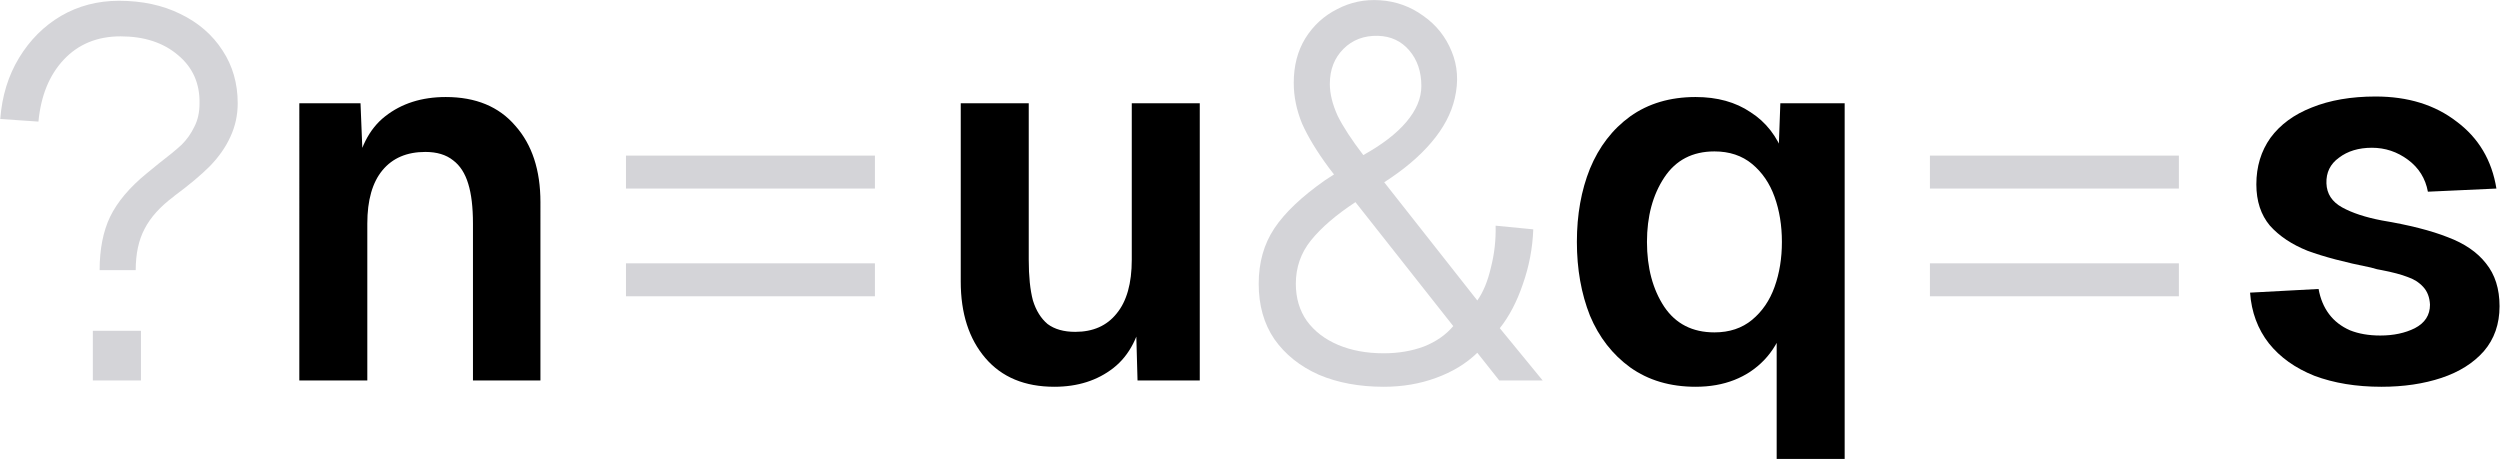
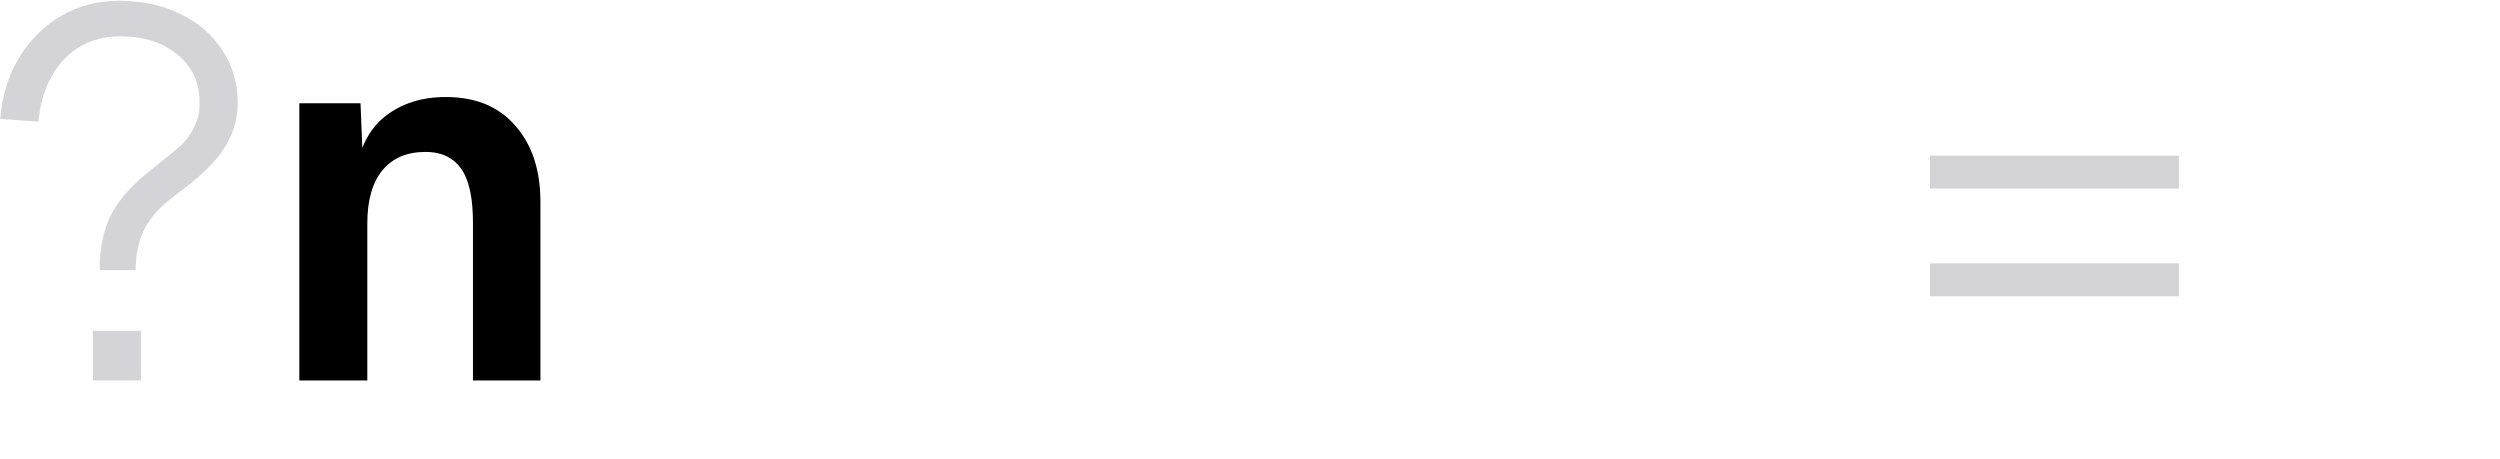
<svg xmlns="http://www.w3.org/2000/svg" viewBox="0 0 1912 351" fill="none">
  <style>
    .nuqs{fill:#000}.qssp{fill:#d4d4d8}@media (prefers-color-scheme:dark){.nuqs{fill:#fff}.qssp{fill:#3f3f46}}
  </style>
  <path class="qssp" d="M76.2 206.6c0-16 2.667-29.6 8-40.8 5.6-11.467 14.933-22.533 28-33.2l8.8-7.2c8-6.133 14-11.067 18-14.8 4-4 7.2-8.533 9.6-13.6 2.667-5.067 4-11.067 4-18 .267-15.2-5.2-27.467-16.4-36.8-11.2-9.6-25.867-14.4-44-14.4-17.867 0-32.4 6-43.6 18C37.667 57.533 31.267 73.267 29.4 93L.2 91c1.333-17.6 6.133-33.2 14.4-46.8 8.267-13.6 18.933-24.267 32-32C59.933 4.467 74.733.6 91 .6c17.6 0 33.2 3.333 46.8 10 13.867 6.667 24.667 16 32.4 28 7.733 11.733 11.6 25.2 11.6 40.4 0 9.067-1.867 17.6-5.6 25.6-3.467 7.733-8.667 15.2-15.6 22.4-6.933 6.933-16 14.533-27.2 22.8l-.4.4c-10.4 7.733-17.867 16-22.4 24.8-4.533 8.533-6.8 19.067-6.8 31.6H76.2Zm31.6 46.4v38H71v-38h36.8Z" />
  <path class="nuqs" d="m275.722 79 2.4 59.6-6.8-3.6c3.2-21.067 10.933-36.4 23.2-46 12.533-9.867 28-14.8 46.4-14.8 22.933 0 40.666 7.333 53.2 22 12.8 14.4 19.2 33.867 19.2 58.4V291h-51.6V171c0-12.533-1.2-22.667-3.6-30.4-2.4-8-6.267-14-11.6-18-5.334-4.267-12.4-6.4-21.2-6.4-14.133 0-25.067 4.667-32.8 14-7.734 9.333-11.6 22.933-11.6 40.8v120h-52V79h46.8Z" />
-   <path class="qssp" d="M669.147 119v25.2h-190.4V119h190.4Zm0 82.4v25.2h-190.4v-25.2h190.4Z" />
-   <path class="nuqs" d="m869.981 291-1.6-58.4 6.4 3.6c-3.2 20.533-10.933 35.6-23.2 45.2-12.266 9.6-27.333 14.4-45.2 14.4-22.666 0-40.266-7.333-52.8-22-12.533-14.667-18.8-34.133-18.8-58.4V79h52v119.6c0 12.8 1.067 23.2 3.2 31.2 2.4 7.733 6.134 13.733 11.2 18 5.334 4 12.4 6 21.2 6 13.6 0 24.134-4.667 31.6-14 7.734-9.333 11.6-23.067 11.6-41.2V79h52v212h-47.6Z" />
-   <path class="qssp" d="M1022.65 7c10.14-5.333 21.07-7.6 32.8-6.8 12.27.8 23.34 4.8 33.2 12 9.87 6.933 17.07 16 21.6 27.2 4.54 10.933 5.34 22.8 2.4 35.6-2.66 11.733-8.66 23.067-18 34-9.06 10.667-21.06 20.8-36 30.4l71.2 90.4c4.54-6.4 8-14.8 10.4-25.2 2.67-10.4 3.87-21.067 3.6-32l28.8 2.8c-.53 14.4-3.2 28.4-8 42-4.53 13.333-10.4 24.533-17.6 33.6l32.8 40h-33.2l-16.8-21.2c-8.53 8.267-19.06 14.667-31.6 19.2-12.26 4.533-25.6 6.8-40 6.8-18.66 0-35.2-3.067-49.6-9.2-14.397-6.4-25.73-15.467-33.997-27.2-8-11.733-12-25.867-12-42.4 0-16.267 4-30.4 12-42.4s20.933-24.267 38.797-36.8c2.4-1.6 4.67-3.067 6.8-4.4l-4-5.2c-9.06-12.267-15.86-23.467-20.397-33.6-4.267-10.4-6.4-20.8-6.4-31.2 0-13.067 2.933-24.4 8.8-34 6.137-9.867 14.267-17.333 24.397-22.4Zm66.4 258c9.34-3.733 16.8-8.933 22.4-15.6l-74.8-94.8c-14.66 9.6-26 19.333-34 29.2-7.73 9.6-11.597 20.667-11.597 33.2 0 10.933 2.8 20.4 8.4 28.4 5.867 8 13.867 14.133 23.997 18.4 10.14 4.267 21.74 6.4 34.8 6.4 11.2 0 21.47-1.733 30.8-5.2Zm-66-176.4c4.27 8.533 10.8 18.533 19.6 30 14.4-8 25.34-16.4 32.8-25.2 7.74-9.067 11.6-18.267 11.6-27.6 0-10.933-3.06-20-9.2-27.2-6.13-7.2-14.13-10.933-24-11.2-10.66-.267-19.46 3.067-26.4 10-6.93 6.933-10.4 15.867-10.4 26.8 0 7.467 2 15.6 6 24.4Z" />
-   <path class="nuqs" d="M1410.8 79v272h-52V246.6l5.2 4c-3.46 9.867-8.4 18.133-14.8 24.8-6.4 6.667-14 11.733-22.8 15.2-8.8 3.467-18.66 5.2-29.6 5.2-19.46 0-36.13-4.933-50-14.8-13.6-9.867-23.86-23.067-30.8-39.6-6.66-16.8-10-35.6-10-56.4 0-20.8 3.34-39.467 10-56 6.94-16.8 17.2-30.133 30.8-40 13.87-9.867 30.54-14.8 50-14.8 16.54 0 30.54 3.867 42 11.6 11.74 7.467 20.27 18.4 25.6 32.8l-4.4 4.8 1.6-44.4h49.2Zm-53.6 140.4c3.74-10.4 5.6-21.867 5.6-34.4 0-12.533-1.86-24-5.6-34.4-3.73-10.4-9.46-18.8-17.2-25.2-7.73-6.4-17.33-9.6-28.8-9.6-16.8 0-29.6 6.667-38.4 20-8.8 13.333-13.2 29.733-13.2 49.2 0 19.733 4.4 36.267 13.2 49.6 8.8 13.067 21.6 19.6 38.4 19.6 11.47 0 21.07-3.2 28.8-9.6 7.74-6.4 13.47-14.8 17.2-25.2Z" />
  <path class="qssp" d="M1666.41 119v25.2h-190.4V119h190.4Zm0 82.4v25.2h-190.4v-25.2h190.4Z" />
-   <path class="nuqs" d="M1856.85 146.6c-1.87-10.133-6.94-18.267-15.2-24.4-8.27-6.133-17.47-9.2-27.6-9.2-10.14 0-18.54 2.533-25.2 7.6-6.67 4.8-9.87 11.333-9.6 19.6.26 8 4.26 14.133 12 18.4 7.73 4.267 17.86 7.6 30.4 10 20.8 3.467 37.6 7.733 50.4 12.8 12.8 4.8 22.53 11.467 29.2 20 6.93 8.533 10.4 19.467 10.4 32.8 0 13.6-4 25.067-12 34.4-8 9.067-18.8 15.867-32.4 20.4-13.6 4.533-28.94 6.8-46 6.8-19.2 0-36.27-2.8-51.2-8.4-14.67-5.867-26.27-14.133-34.8-24.8-8.54-10.933-13.34-23.867-14.4-38.8l52.4-2.8c1.33 7.467 4 13.867 8 19.2 4 5.333 9.33 9.467 16 12.4 6.66 2.667 14.4 4 23.2 4 10.13 0 18.93-1.867 26.4-5.6 7.73-4 11.6-10 11.6-18-.27-5.6-2-10.133-5.2-13.6-3.2-3.467-7.2-6-12-7.6-4.8-1.867-11.34-3.6-19.6-5.2-2.14-.267-4.94-.933-8.4-2-20-4-36.14-8.267-48.4-12.8-12-4.8-21.6-11.2-28.8-19.2-6.94-8.267-10.4-18.8-10.4-31.6 0-13.6 3.6-25.467 10.8-35.6 7.46-10.133 18-17.867 31.6-23.2 13.86-5.6 30.13-8.4 48.8-8.4 24.8 0 45.46 6.4 62 19.2 16.8 12.533 26.93 29.6 30.4 51.2l-52.4 2.4Z" />
</svg>